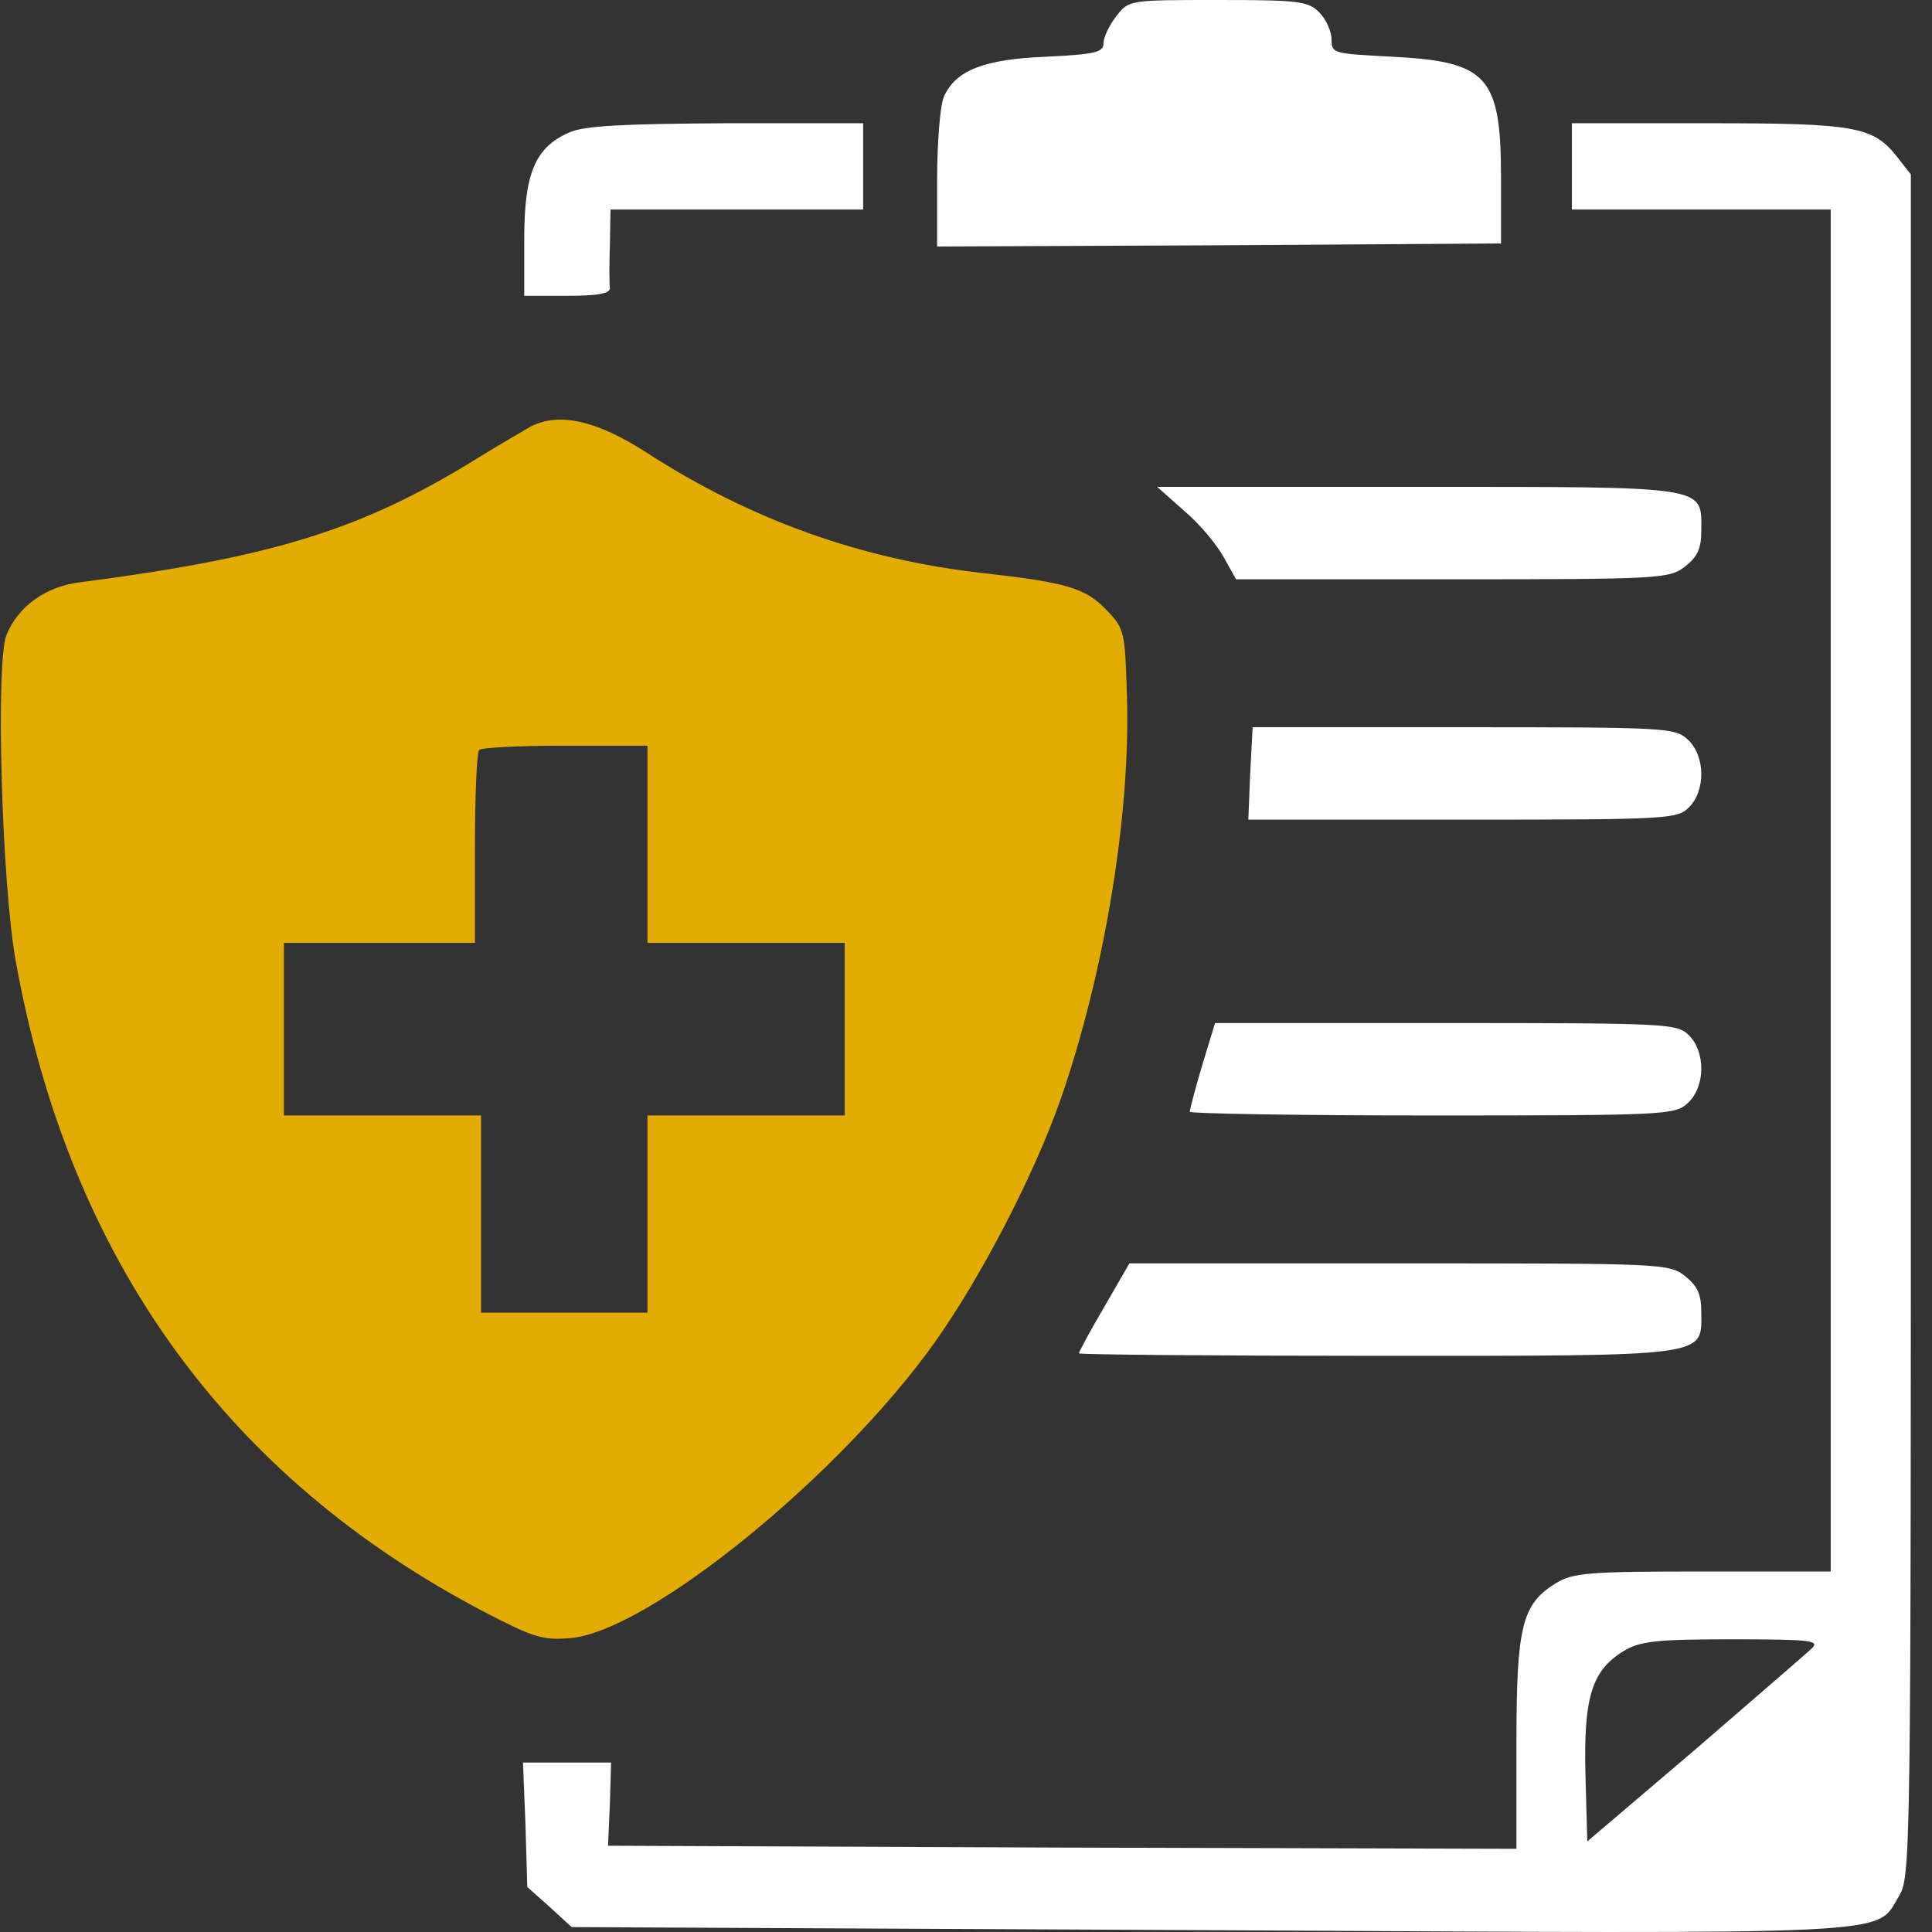
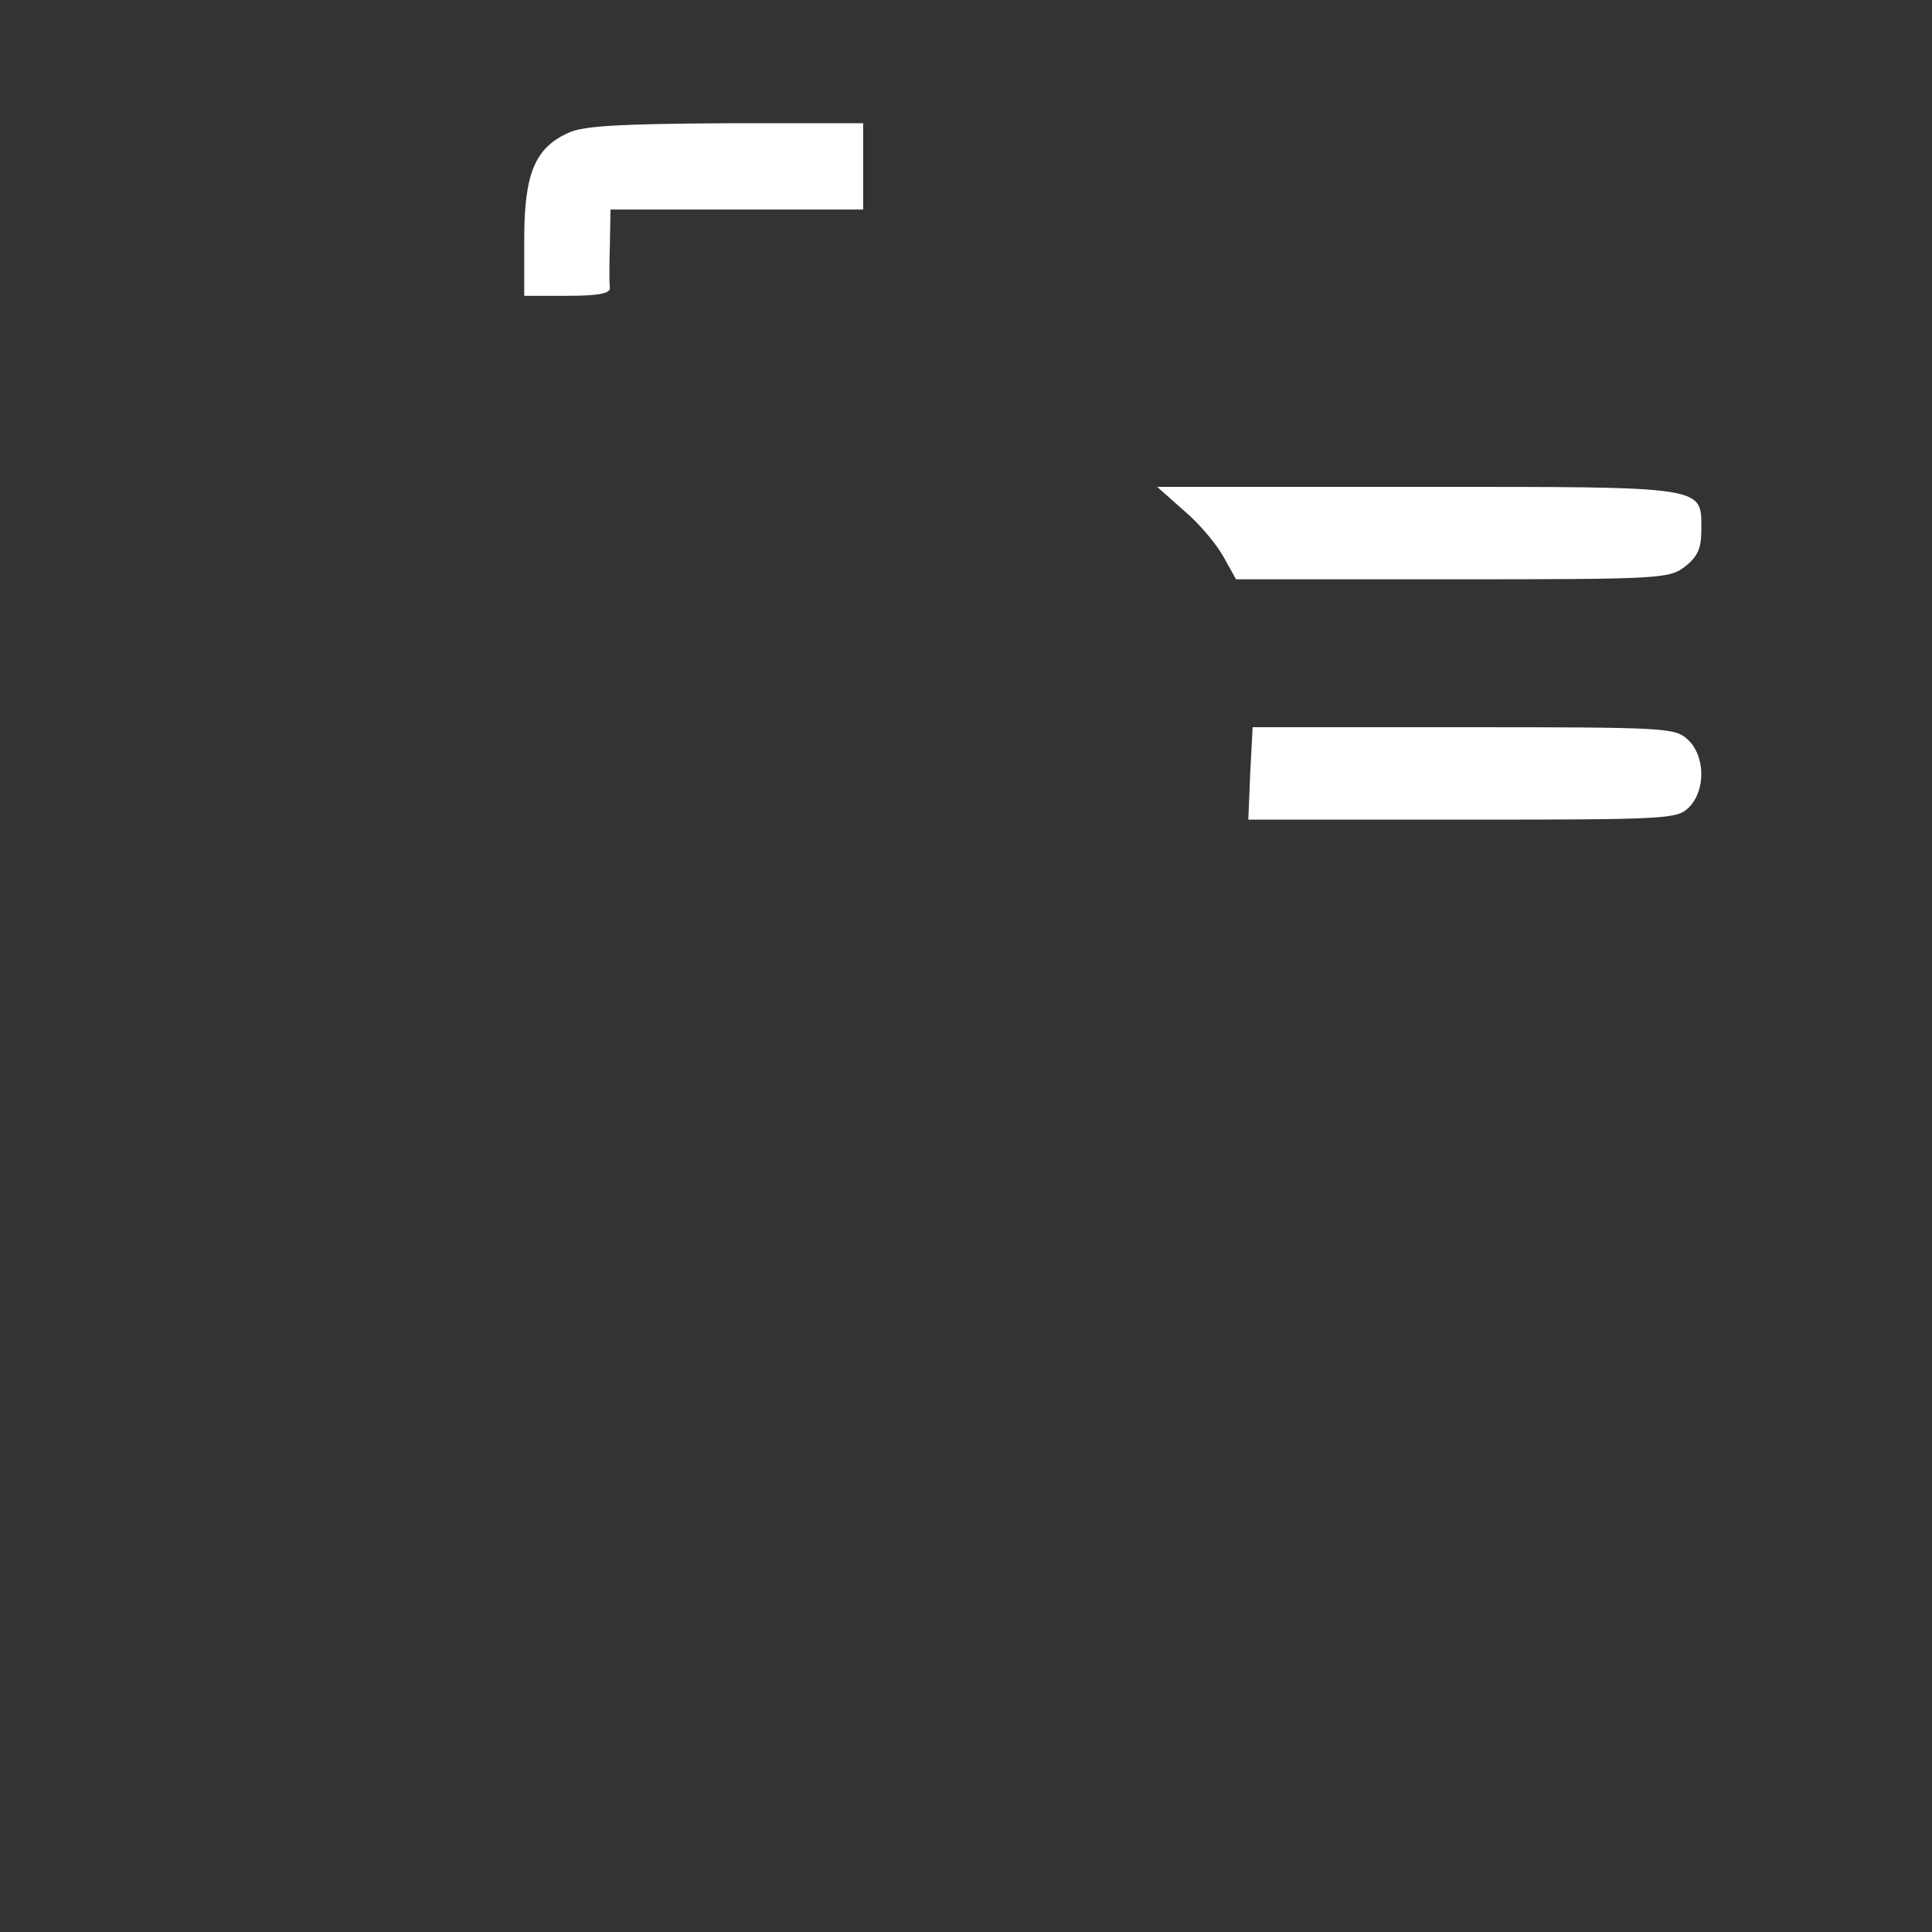
<svg xmlns="http://www.w3.org/2000/svg" width="52" height="52" viewBox="0 0 52 52" fill="none">
  <rect x="0" y="0" width="52" height="52" fill="#333333" stroke="none" />
-   <path d="M30.05 0.431C29.851 0.68 29.701 1.012 29.701 1.161C29.701 1.41 29.486 1.46 28.175 1.526C26.483 1.592 25.721 1.891 25.405 2.604C25.306 2.82 25.223 3.815 25.223 4.827V6.635L32.82 6.602L40.4 6.552V4.794C40.4 2.04 40.035 1.659 37.464 1.526C35.888 1.443 35.839 1.443 35.839 1.062C35.839 0.846 35.689 0.514 35.507 0.332C35.208 0.033 34.959 1.7643e-05 32.787 1.7643e-05C30.398 1.7643e-05 30.381 1.7643e-05 30.05 0.431Z" fill="white" />
  <path d="M15.32 3.566C14.408 3.964 14.11 4.661 14.11 6.419V7.962H15.271C16.116 7.962 16.432 7.896 16.415 7.746C16.398 7.647 16.398 7.116 16.415 6.585L16.432 5.64H19.832H23.232V4.479V3.317H19.55C16.747 3.334 15.718 3.384 15.32 3.566Z" fill="white" />
-   <path d="M42.308 4.479V5.64H45.791H49.274V23.968V42.297H45.841C42.755 42.297 42.341 42.33 41.876 42.612C40.964 43.176 40.815 43.757 40.815 46.925V49.761L28.59 49.728L16.365 49.678L16.415 48.55L16.448 47.439H15.271H14.076L14.143 49.114L14.192 50.79L14.79 51.321L15.387 51.868L32.538 51.951C51.331 52.05 50.468 52.1 51.099 51.055C51.431 50.508 51.431 50.292 51.431 27.601V4.694L51.066 4.23C50.419 3.4 49.938 3.317 45.957 3.317H42.308V4.479ZM48.777 44.354C48.644 44.487 47.217 45.714 45.625 47.091L42.722 49.562L42.672 47.754C42.623 45.681 42.838 44.968 43.701 44.437C44.149 44.172 44.563 44.122 46.62 44.122C48.71 44.122 48.976 44.155 48.777 44.354Z" fill="white" />
-   <path d="M14.259 11.495C14.027 11.627 13.264 12.075 12.567 12.507C9.598 14.298 7.242 15.011 2.134 15.675C1.221 15.791 0.491 16.322 0.176 17.085C-0.122 17.798 0.044 23.786 0.425 25.876C1.868 33.887 6.098 39.759 13.048 43.392C14.358 44.072 14.607 44.155 15.354 44.089C17.46 43.906 22.619 39.709 25.173 36.11C26.417 34.352 27.827 31.632 28.54 29.608C29.718 26.224 30.431 21.945 30.332 18.76C30.282 17.002 30.265 16.919 29.784 16.421C29.22 15.824 28.69 15.675 26.467 15.426C23.183 15.061 20.18 13.983 17.394 12.175C16.05 11.312 15.022 11.08 14.259 11.495ZM17.427 22.724V25.378H20.081H22.735V27.7V30.023H20.081H17.427V32.677V35.331H15.188H12.948V32.677V30.023H10.294H7.641V27.7V25.378H10.211H12.783V22.84C12.783 21.43 12.832 20.236 12.899 20.186C12.948 20.12 13.993 20.07 15.221 20.07H17.427V22.724Z" fill="#E2AC02" />
  <path d="M31.874 13.751C32.289 14.099 32.753 14.663 32.936 14.995L33.268 15.592H39.09C44.729 15.592 44.928 15.575 45.36 15.244C45.691 14.978 45.791 14.762 45.791 14.281C45.791 13.071 46.04 13.104 38.161 13.104H31.145L31.874 13.751Z" fill="white" />
  <path d="M33.649 20.817L33.599 22.061H39.372C44.912 22.061 45.144 22.044 45.459 21.729C45.907 21.281 45.907 20.352 45.426 19.904C45.078 19.589 44.879 19.573 39.388 19.573H33.715L33.649 20.817Z" fill="white" />
-   <path d="M32.355 28.679C32.173 29.293 32.024 29.857 32.024 29.923C32.024 29.973 34.959 30.023 38.542 30.023C44.879 30.023 45.078 30.006 45.426 29.691C45.907 29.243 45.907 28.314 45.459 27.866C45.144 27.551 44.912 27.535 38.907 27.535H32.704L32.355 28.679Z" fill="white" />
-   <path d="M29.718 35.181C29.337 35.828 29.038 36.392 29.038 36.425C29.038 36.459 32.637 36.492 37.05 36.492C46.073 36.492 45.791 36.525 45.791 35.331C45.791 34.833 45.691 34.617 45.36 34.352C44.928 34.004 44.746 34.004 37.663 34.004H30.398L29.718 35.181Z" fill="white" />
</svg>